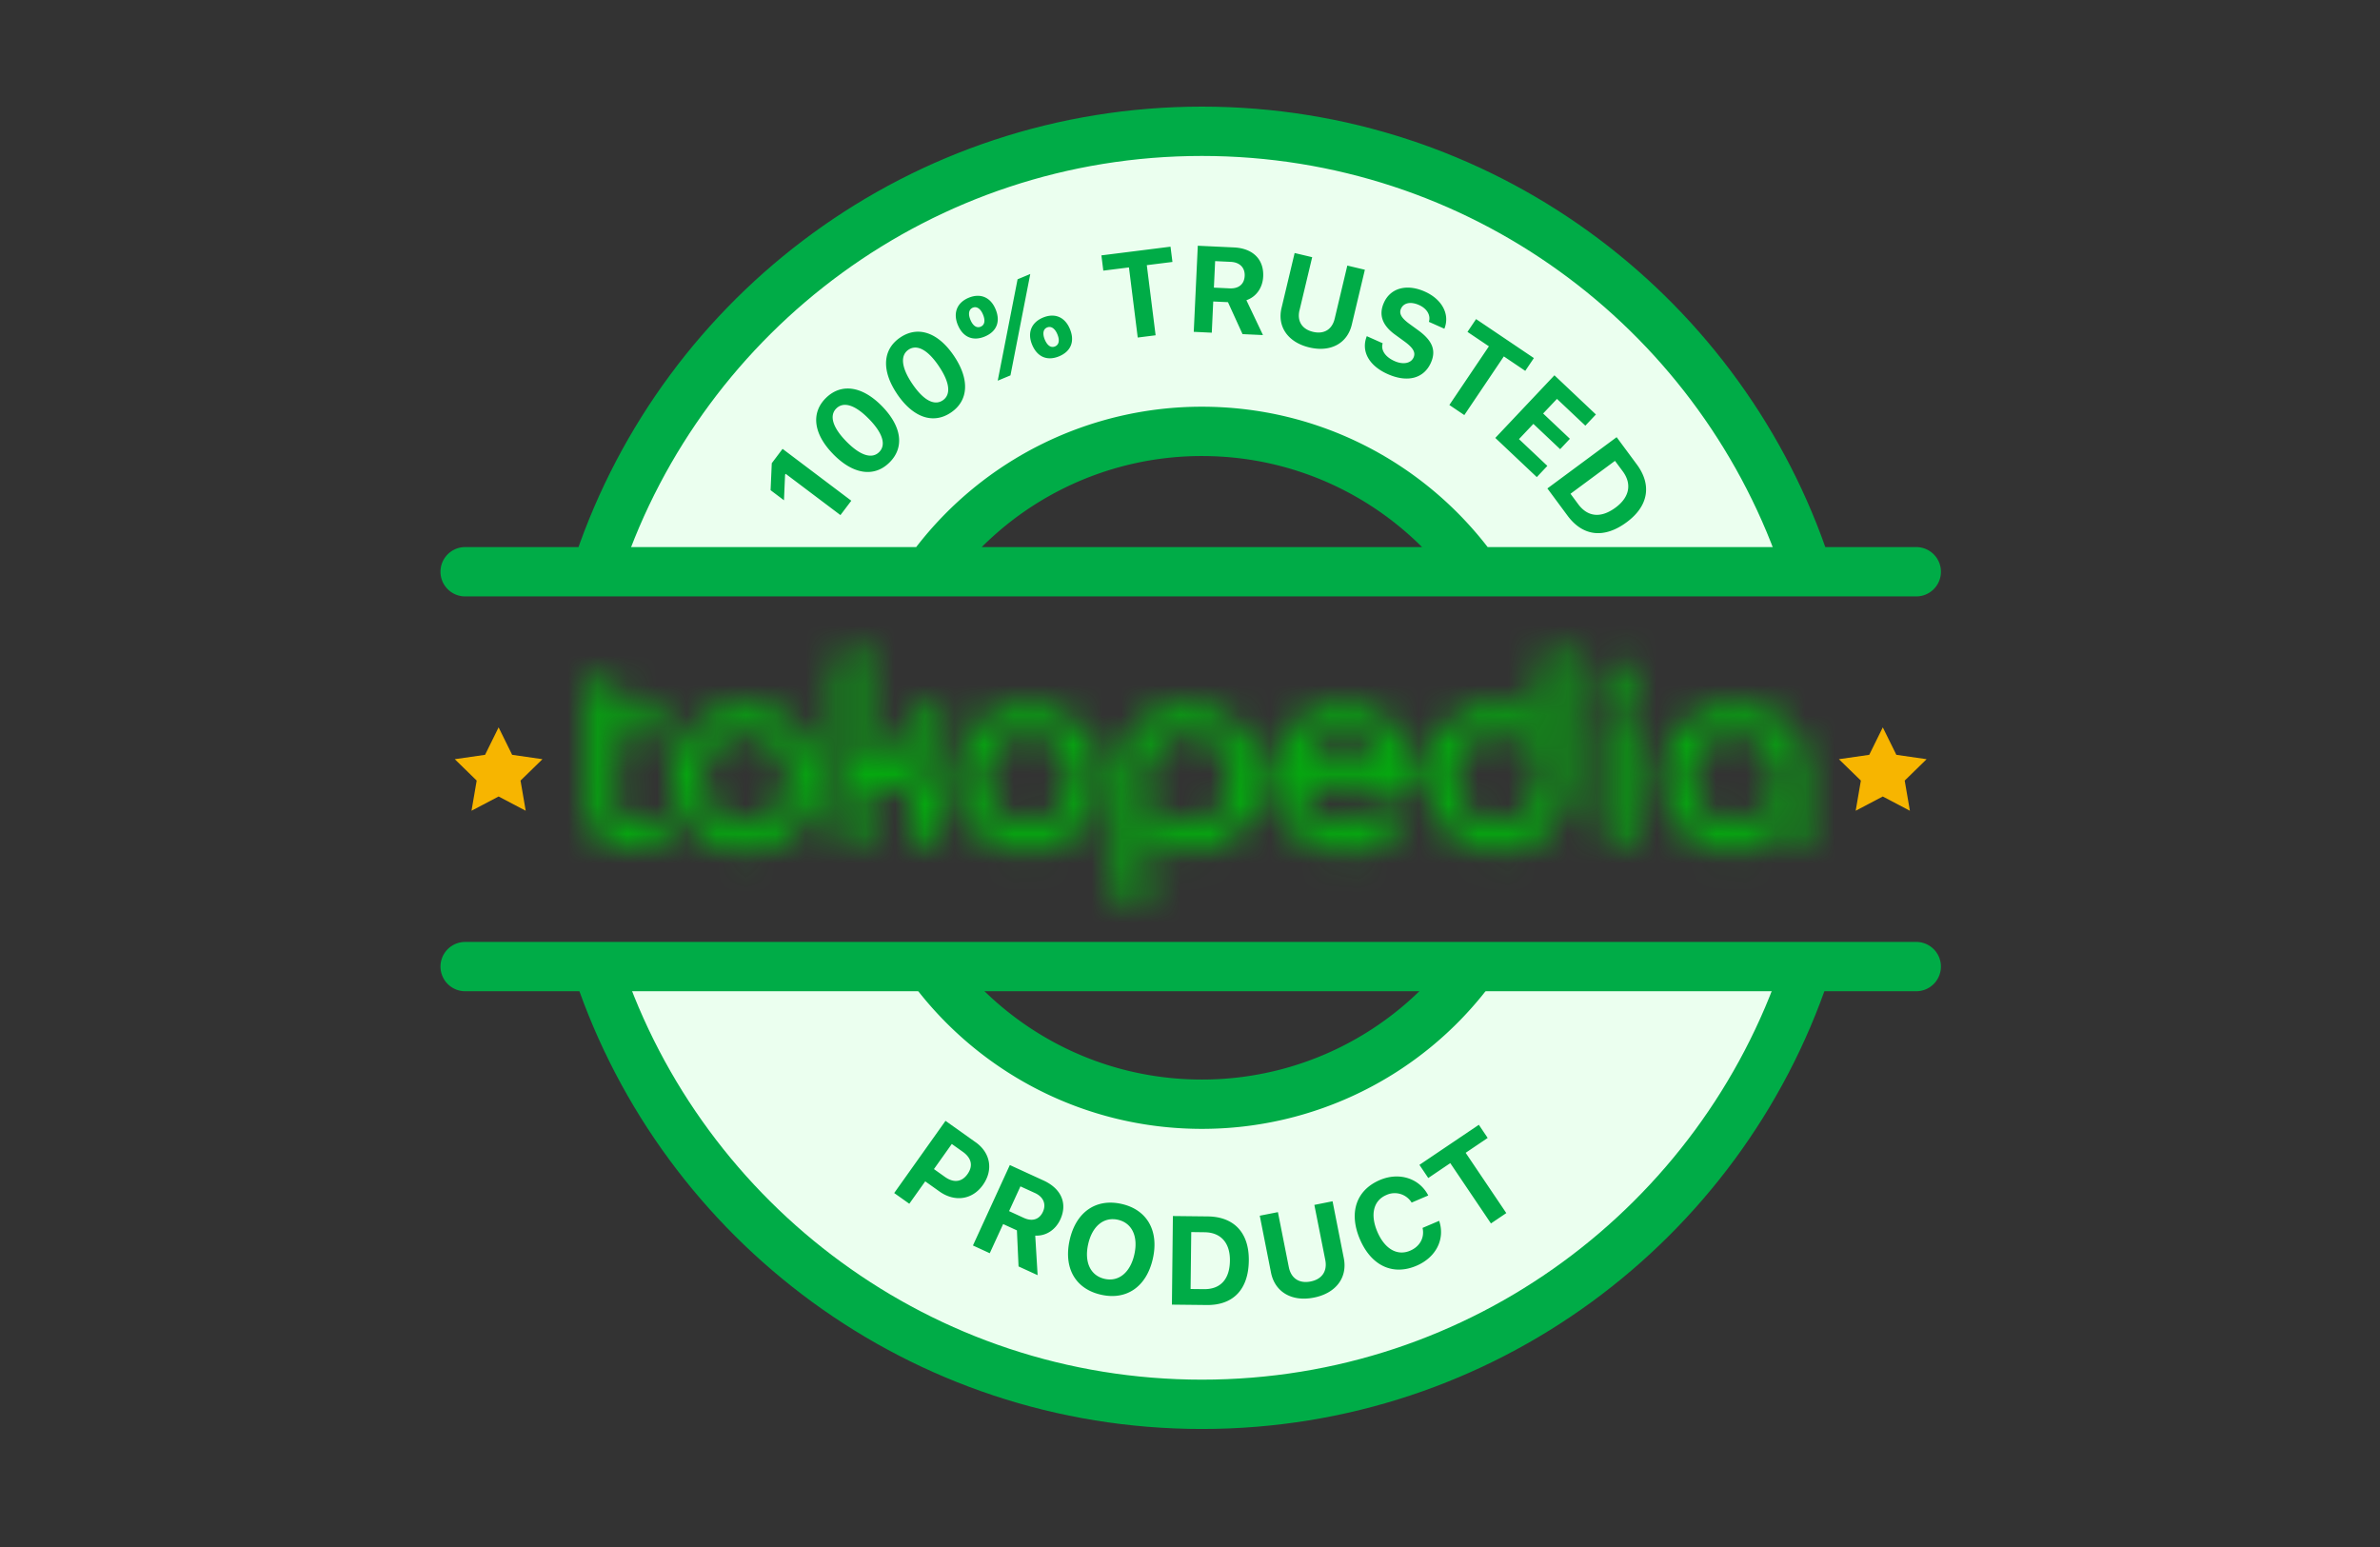
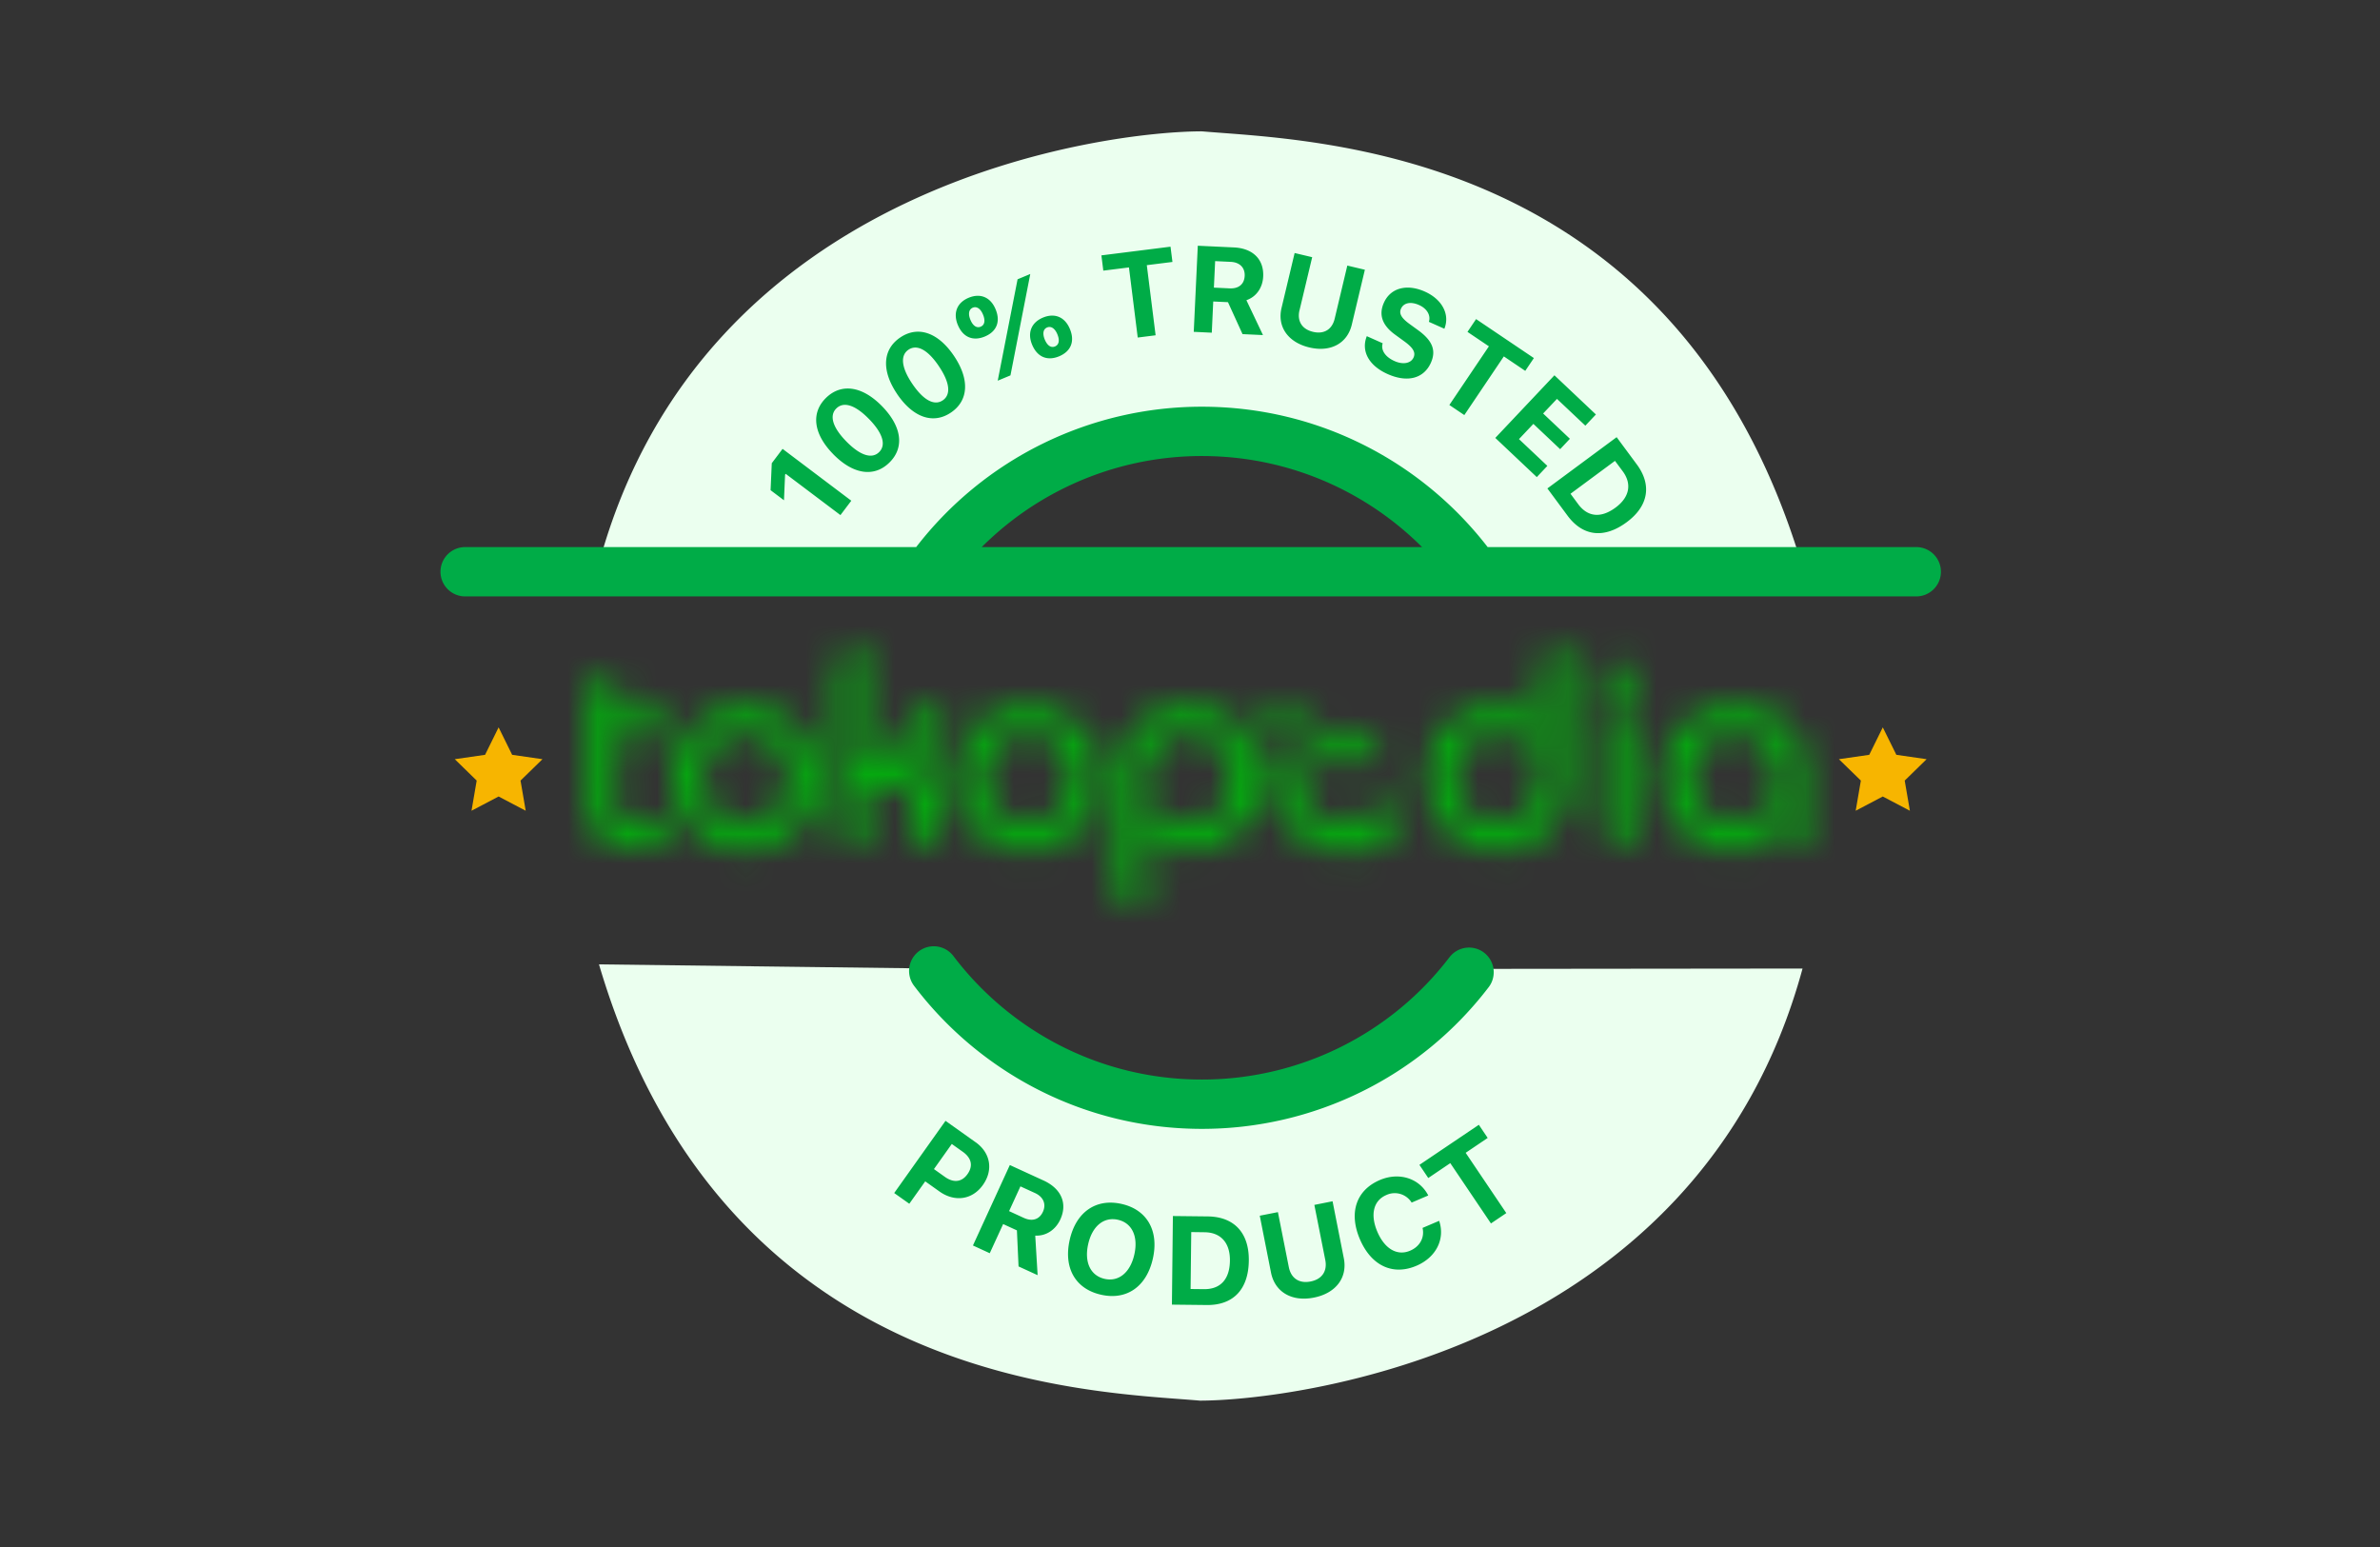
<svg xmlns="http://www.w3.org/2000/svg" xmlns:xlink="http://www.w3.org/1999/xlink" width="80" height="52" viewBox="0 0 80 52">
  <rect x="0" y="0" width="80" height="52" fill="#333333" stroke="none" />
  <defs>
    <path id="a" d="M20.392 14.99c3.111 0 16.766-1.638 20.268-14.524L29.364.478l-4.142 3.516a10.911 10.911 0 0 1-9.658-.004L11.412.466.204.326C4.396 14.512 16.7 14.67 20.392 14.989z" />
-     <path id="b" d="M15.498.207a.898.898 0 0 0-.898.897v3.253c0 .594-.136 1.037-.4 1.338a1.262 1.262 0 0 1-.995.454c-.887 0-1.454-.65-1.454-1.515 0-.878.535-1.497 1.435-1.497.431 0 .868.225 1.216.46V2.553a2.715 2.715 0 0 0-1.359-.342c-1.282 0-2.258 1.055-2.258 2.319 0 .713.211 1.312.638 1.79.452.505 1.047.757 1.776.757.691 0 1.262-.237 1.705-.713.443-.476.662-1.095.662-1.853V.207h-.068zm1.14 1.136c0 .328.237.573.568.573.178 0 .323-.052.424-.166a.59.59 0 0 0 .144-.407.552.552 0 0 0-.568-.564c-.336 0-.568.227-.568.564zm-9.324.94c-1.288.346-2.088 1.77-1.697 3.048.193.631.579 1.11 1.155 1.431.59.33 1.195.431 1.811.3.652-.138 1.093-.481 1.416-1.06l-.793-.577c-.243.279-.54.579-.907.694-.331.102-.688.05-1.075-.166-.382-.214-.655-.557-.711-.996l3.888.008c.062-1.076-.29-1.91-1.256-2.45a2.386 2.386 0 0 0-1.18-.32c-.214 0-.43.03-.65.088zM6.65 4.08c.383-.825 1.207-1.224 2.043-.756.352.196.505.382.627.76L6.65 4.08zM19.36 2.907c-.427.44-.64 1.006-.64 1.688 0 1.33.917 2.481 2.306 2.481.288 0 .536-.042.744-.129.197-.08.39-.218.558-.343V5.39c-.33.42-.639.758-1.216.758-.832 0-1.426-.676-1.426-1.487 0-.842.561-1.525 1.435-1.525.395 0 .721.105.981.31.29.228.434.53.434.91v1.726c0 .496.402.898.897.898h.069V4.433c0-1.431-.988-2.223-2.368-2.223-.727 0-1.321.231-1.774.697zM.339 4.773v3.342c0 .496.402.898.898.898h.068V4.926c0-.593.14-1.041.413-1.355.255-.29.58-.434.983-.434.9 0 1.454.637 1.454 1.516 0 .877-.536 1.496-1.436 1.496-.43 0-.868-.225-1.216-.46v1.035c.433.25.856.352 1.355.352.617 0 1.149-.227 1.594-.678.445-.452.667-1 .667-1.64 0-.72-.21-1.32-.637-1.791-.452-.506-1.05-.757-1.786-.757C1.206 2.21.34 3.355.34 4.773zm16.385-2.468v3.778c0 .496.402.898.897.898h.068V2.305h-.965z" />
+     <path id="b" d="M15.498.207a.898.898 0 0 0-.898.897v3.253c0 .594-.136 1.037-.4 1.338a1.262 1.262 0 0 1-.995.454c-.887 0-1.454-.65-1.454-1.515 0-.878.535-1.497 1.435-1.497.431 0 .868.225 1.216.46V2.553a2.715 2.715 0 0 0-1.359-.342c-1.282 0-2.258 1.055-2.258 2.319 0 .713.211 1.312.638 1.79.452.505 1.047.757 1.776.757.691 0 1.262-.237 1.705-.713.443-.476.662-1.095.662-1.853V.207h-.068zm1.14 1.136c0 .328.237.573.568.573.178 0 .323-.052.424-.166a.59.59 0 0 0 .144-.407.552.552 0 0 0-.568-.564c-.336 0-.568.227-.568.564zm-9.324.94c-1.288.346-2.088 1.77-1.697 3.048.193.631.579 1.11 1.155 1.431.59.33 1.195.431 1.811.3.652-.138 1.093-.481 1.416-1.06l-.793-.577c-.243.279-.54.579-.907.694-.331.102-.688.05-1.075-.166-.382-.214-.655-.557-.711-.996c.062-1.076-.29-1.91-1.256-2.45a2.386 2.386 0 0 0-1.18-.32c-.214 0-.43.03-.65.088zM6.65 4.08c.383-.825 1.207-1.224 2.043-.756.352.196.505.382.627.76L6.65 4.08zM19.36 2.907c-.427.44-.64 1.006-.64 1.688 0 1.33.917 2.481 2.306 2.481.288 0 .536-.042.744-.129.197-.08.39-.218.558-.343V5.39c-.33.42-.639.758-1.216.758-.832 0-1.426-.676-1.426-1.487 0-.842.561-1.525 1.435-1.525.395 0 .721.105.981.31.29.228.434.53.434.91v1.726c0 .496.402.898.897.898h.069V4.433c0-1.431-.988-2.223-2.368-2.223-.727 0-1.321.231-1.774.697zM.339 4.773v3.342c0 .496.402.898.898.898h.068V4.926c0-.593.14-1.041.413-1.355.255-.29.58-.434.983-.434.9 0 1.454.637 1.454 1.516 0 .877-.536 1.496-1.436 1.496-.43 0-.868-.225-1.216-.46v1.035c.433.25.856.352 1.355.352.617 0 1.149-.227 1.594-.678.445-.452.667-1 .667-1.64 0-.72-.21-1.32-.637-1.791-.452-.506-1.05-.757-1.786-.757C1.206 2.21.34 3.355.34 4.773zm16.385-2.468v3.778c0 .496.402.898.897.898h.068V2.305h-.965z" />
    <path id="d" d="M9.46.207a.897.897 0 0 0-.897.897v4.98c0 .495.401.897.897.897h.069v-2.06h.876c.475 0 .676.304.676.752v.41c0 .496.402.898.898.898h.067V5.578c0-.692-.25-1.157-.92-1.374a1.31 1.31 0 0 0 .252-.264 6.09 6.09 0 0 0 .328-.51l.656-1.125h-1.1l-.81 1.369c-.119.202-.325.31-.639.31H9.53V.207H9.46zm-8.387.935a.898.898 0 0 0-.899.897v3.403c0 .897.469 1.539 1.413 1.539h1.184v-.927H1.69c-.375 0-.551-.11-.551-.505V3.232h1.63v-.927H1.14V1.142h-.067zM12.55 4.643c0 .704.239 1.288.718 1.747a2.384 2.384 0 0 0 1.706.686c.666 0 1.239-.229 1.716-.686.479-.46.717-1.043.717-1.747 0-.698-.24-1.28-.722-1.742a2.39 2.39 0 0 0-1.711-.691c-1.375 0-2.424 1.06-2.424 2.433zm1.004 0c0-.859.532-1.506 1.42-1.506.415 0 .753.14 1.02.418.265.278.4.639.4 1.088 0 .846-.544 1.506-1.42 1.506-.876 0-1.42-.66-1.42-1.506zm-10.5 0c0 .704.239 1.288.716 1.747a2.387 2.387 0 0 0 1.707.686c.666 0 1.24-.229 1.717-.686.478-.46.717-1.043.717-1.747 0-.698-.24-1.28-.722-1.742a2.391 2.391 0 0 0-1.712-.691c-1.375 0-2.423 1.06-2.423 2.433zm1.003 0c0-.859.532-1.506 1.42-1.506.416 0 .754.14 1.02.418.265.278.4.639.4 1.088 0 .846-.543 1.506-1.42 1.506-.875 0-1.42-.66-1.42-1.506z" />
    <path id="f" d="M.204 14.664l11.295-.012 4.142-3.516a10.911 10.911 0 0 1 9.658.003l4.152 3.525 11.21.14C36.466.619 24.162.46 20.47.142 17.36.14 3.705 1.778.204 14.664z" />
  </defs>
  <g fill="none" fill-rule="evenodd">
    <use fill="#EBFFEF" transform="translate(19.93 32.09)" xlink:href="#a" />
-     <path stroke="#00AC47" stroke-linecap="round" stroke-linejoin="round" stroke-width="1.658" d="M64.412 32.49H15.635" />
    <g transform="translate(37.183 21.526)">
      <mask id="c" fill="#fff">
        <use xlink:href="#b" />
      </mask>
      <path fill="#03AC0E" d="M-7.95 17.302h39.74V-8.083H-7.95z" mask="url(#c)" />
    </g>
    <g transform="translate(19.577 21.526)">
      <mask id="e" fill="#fff">
        <use xlink:href="#d" />
      </mask>
      <path fill="#03AC0E" d="M-8.115 15.367h33.812v-23.45H-8.115z" mask="url(#e)" />
    </g>
    <path fill="#F7B500" d="M62.832 25.372l-1.02.147.738.719-.174 1.014.91-.479.912.479-.174-1.014.736-.719-1.017-.147-.456-.923zM16.305 25.372l-1.018.147.736.719-.174 1.014.911-.479.911.479-.174-1.014.737-.719-1.019-.147-.455-.923z" />
    <use fill="#EBFFEF" transform="translate(19.93 4.273)" xlink:href="#f" />
    <path stroke="#00AC47" stroke-linecap="round" stroke-linejoin="round" stroke-width="1.658" d="M15.635 19.218h48.777M31.43 18.925A11.29 11.29 0 0 1 40.4 14.5c3.66 0 6.914 1.739 8.98 4.436M49.38 32.68a11.29 11.29 0 0 1-8.98 4.436c-3.68 0-6.95-1.758-9.014-4.48" />
-     <path stroke="#00AC47" stroke-linecap="round" stroke-linejoin="round" stroke-width="1.658" d="M20.133 18.937c2.863-8.445 10.855-14.524 20.268-14.524 9.327 0 17.26 5.97 20.188 14.296M60.684 32.635C57.834 41.104 49.83 47.204 40.4 47.204c-9.43 0-17.434-6.1-20.284-14.569" />
    <path fill="#00AC47" d="M26.41 15.927l-.021.029-.037.86-.45-.339.04-.907.363-.482 2.31 1.743-.365.483zM29.21 14.085c-.476-.489-.86-.589-1.096-.358-.236.23-.146.619.329 1.106.48.492.868.597 1.105.366.239-.233.141-.623-.337-1.114m-1.208 1.176c-.67-.686-.746-1.391-.236-1.889.51-.496 1.214-.403 1.885.286.667.685.754 1.394.24 1.894-.512.5-1.218.398-1.889-.29M31.553 12.3c-.382-.564-.742-.73-1.016-.545-.273.185-.253.583.129 1.147.384.568.749.741 1.023.555.276-.186.25-.588-.136-1.156m-1.396.945c-.538-.795-.488-1.502.102-1.901.588-.399 1.265-.183 1.804.613.537.793.496 1.506-.097 1.908-.594.402-1.27.176-1.81-.62M35.542 11.237c-.082-.198-.212-.286-.345-.23-.133.055-.16.207-.079.406.085.203.209.288.344.232.135-.056.164-.207.08-.408zm-.849.35c-.167-.402-.026-.749.366-.912.395-.164.737-.02.904.384.172.413.036.751-.363.918-.398.165-.735.023-.907-.39zm-1.156 1.209l.667-3.408.427-.178-.666 3.408-.428.178zm-.495-2.223c-.082-.198-.212-.285-.343-.231-.133.055-.163.209-.08.407.084.203.21.288.345.232.135-.056.162-.206.078-.408zm-.846.35c-.167-.403-.028-.751.364-.914.395-.164.738-.018.905.386.172.413.037.751-.363.917-.4.166-.736.021-.906-.39zM38.243 11.346l-.295-2.357-.862.108-.064-.513 2.323-.292.065.513-.862.108.296 2.357zM40.803 9.668l.531.025c.305.014.491-.142.504-.42.013-.276-.167-.457-.468-.471l-.525-.025-.042.891zm-.071 1.515l-.606-.029.136-2.894 1.215.057c.636.03 1.01.4.983.977-.017.369-.224.68-.564.797l.557 1.172-.687-.032-.49-1.074-.495-.023-.049 1.049zM43.68 10.43c-.084.356.077.634.454.724.377.09.644-.086.729-.441l.425-1.786.59.14-.44 1.847c-.149.625-.708.936-1.429.764-.72-.172-1.082-.702-.932-1.327l.44-1.846.59.14-.426 1.786zM46.477 11.538c-.07.226.085.46.396.598.287.129.553.08.642-.12.075-.168-.013-.324-.306-.538l-.312-.227c-.437-.315-.56-.671-.38-1.074.221-.498.769-.647 1.378-.375.582.26.849.77.655 1.248l-.52-.232c.068-.22-.064-.446-.331-.565-.277-.124-.517-.078-.607.124-.073.163.012.313.292.516l.289.21c.48.35.607.68.424 1.09-.238.533-.791.676-1.454.38-.63-.28-.9-.772-.7-1.273l.534.238zM48.718 13.613l1.329-1.972-.72-.485.289-.43 1.943 1.31-.29.43-.72-.486-1.328 1.972zM51.657 16.037l-1.395-1.317 1.988-2.105 1.394 1.317-.355.376-.954-.9-.465.491.9.85-.328.349-.9-.85-.484.512.954.9zM52.79 16.597l.26.352c.32.43.763.476 1.255.112.471-.348.554-.797.24-1.22l-.26-.35-1.495 1.106zm2.229-.986c.512.692.39 1.401-.338 1.94-.756.561-1.473.48-1.99-.217l-.678-.916 2.328-1.723.678.916zM31.393 39.297l.368.262c.291.207.567.18.76-.093.196-.276.135-.542-.158-.75l-.37-.263-.6.844zm1.401-.903c.5.356.603.933.244 1.438-.355.499-.947.581-1.459.218l-.479-.341-.535.753-.508-.36 1.725-2.427 1.012.72zM33.919 40.71l.496.228c.285.13.523.053.642-.207.117-.257.015-.499-.265-.628l-.492-.225-.381.832zm-.65 1.415l-.565-.26 1.24-2.704 1.136.521c.594.273.808.77.561 1.308-.158.344-.476.562-.843.543l.08 1.33-.641-.294-.055-1.212-.463-.212-.45.98zM36.578 41.818c-.137.606.074 1.061.553 1.169.472.107.862-.213.998-.82.137-.607-.08-1.06-.55-1.166-.473-.107-.864.209-1.001.817m2.173.49c-.212.942-.883 1.406-1.74 1.212-.864-.194-1.267-.9-1.055-1.842.213-.942.888-1.403 1.743-1.21.855.192 1.264.9 1.052 1.84M40.02 43.328l.45.005c.552.006.865-.33.872-.959.007-.602-.31-.948-.85-.954l-.45-.006-.022 1.914zm.577-2.44c.885.01 1.391.55 1.38 1.483-.01.968-.522 1.505-1.413 1.495l-1.172-.013.033-2.978 1.172.013zM43.322 42.593c.073.368.342.56.733.482.39-.077.565-.356.492-.724l-.367-1.85.612-.122.378 1.913c.129.648-.26 1.178-1.008 1.325-.746.148-1.31-.193-1.439-.84l-.378-1.913.61-.12.367 1.85zM45.711 41.655c-.381-.891-.126-1.65.67-1.99.649-.277 1.331-.06 1.628.519l-.559.239a.668.668 0 0 0-.853-.253c-.431.185-.546.656-.3 1.233.247.578.669.822 1.102.637.328-.14.492-.44.418-.766l.558-.238c.206.612-.101 1.227-.762 1.51-.794.34-1.52.001-1.902-.891M50.116 41.124l-1.367-2.027-.74.5-.297-.442 1.997-1.347.297.442-.74.5 1.366 2.026z" />
  </g>
</svg>